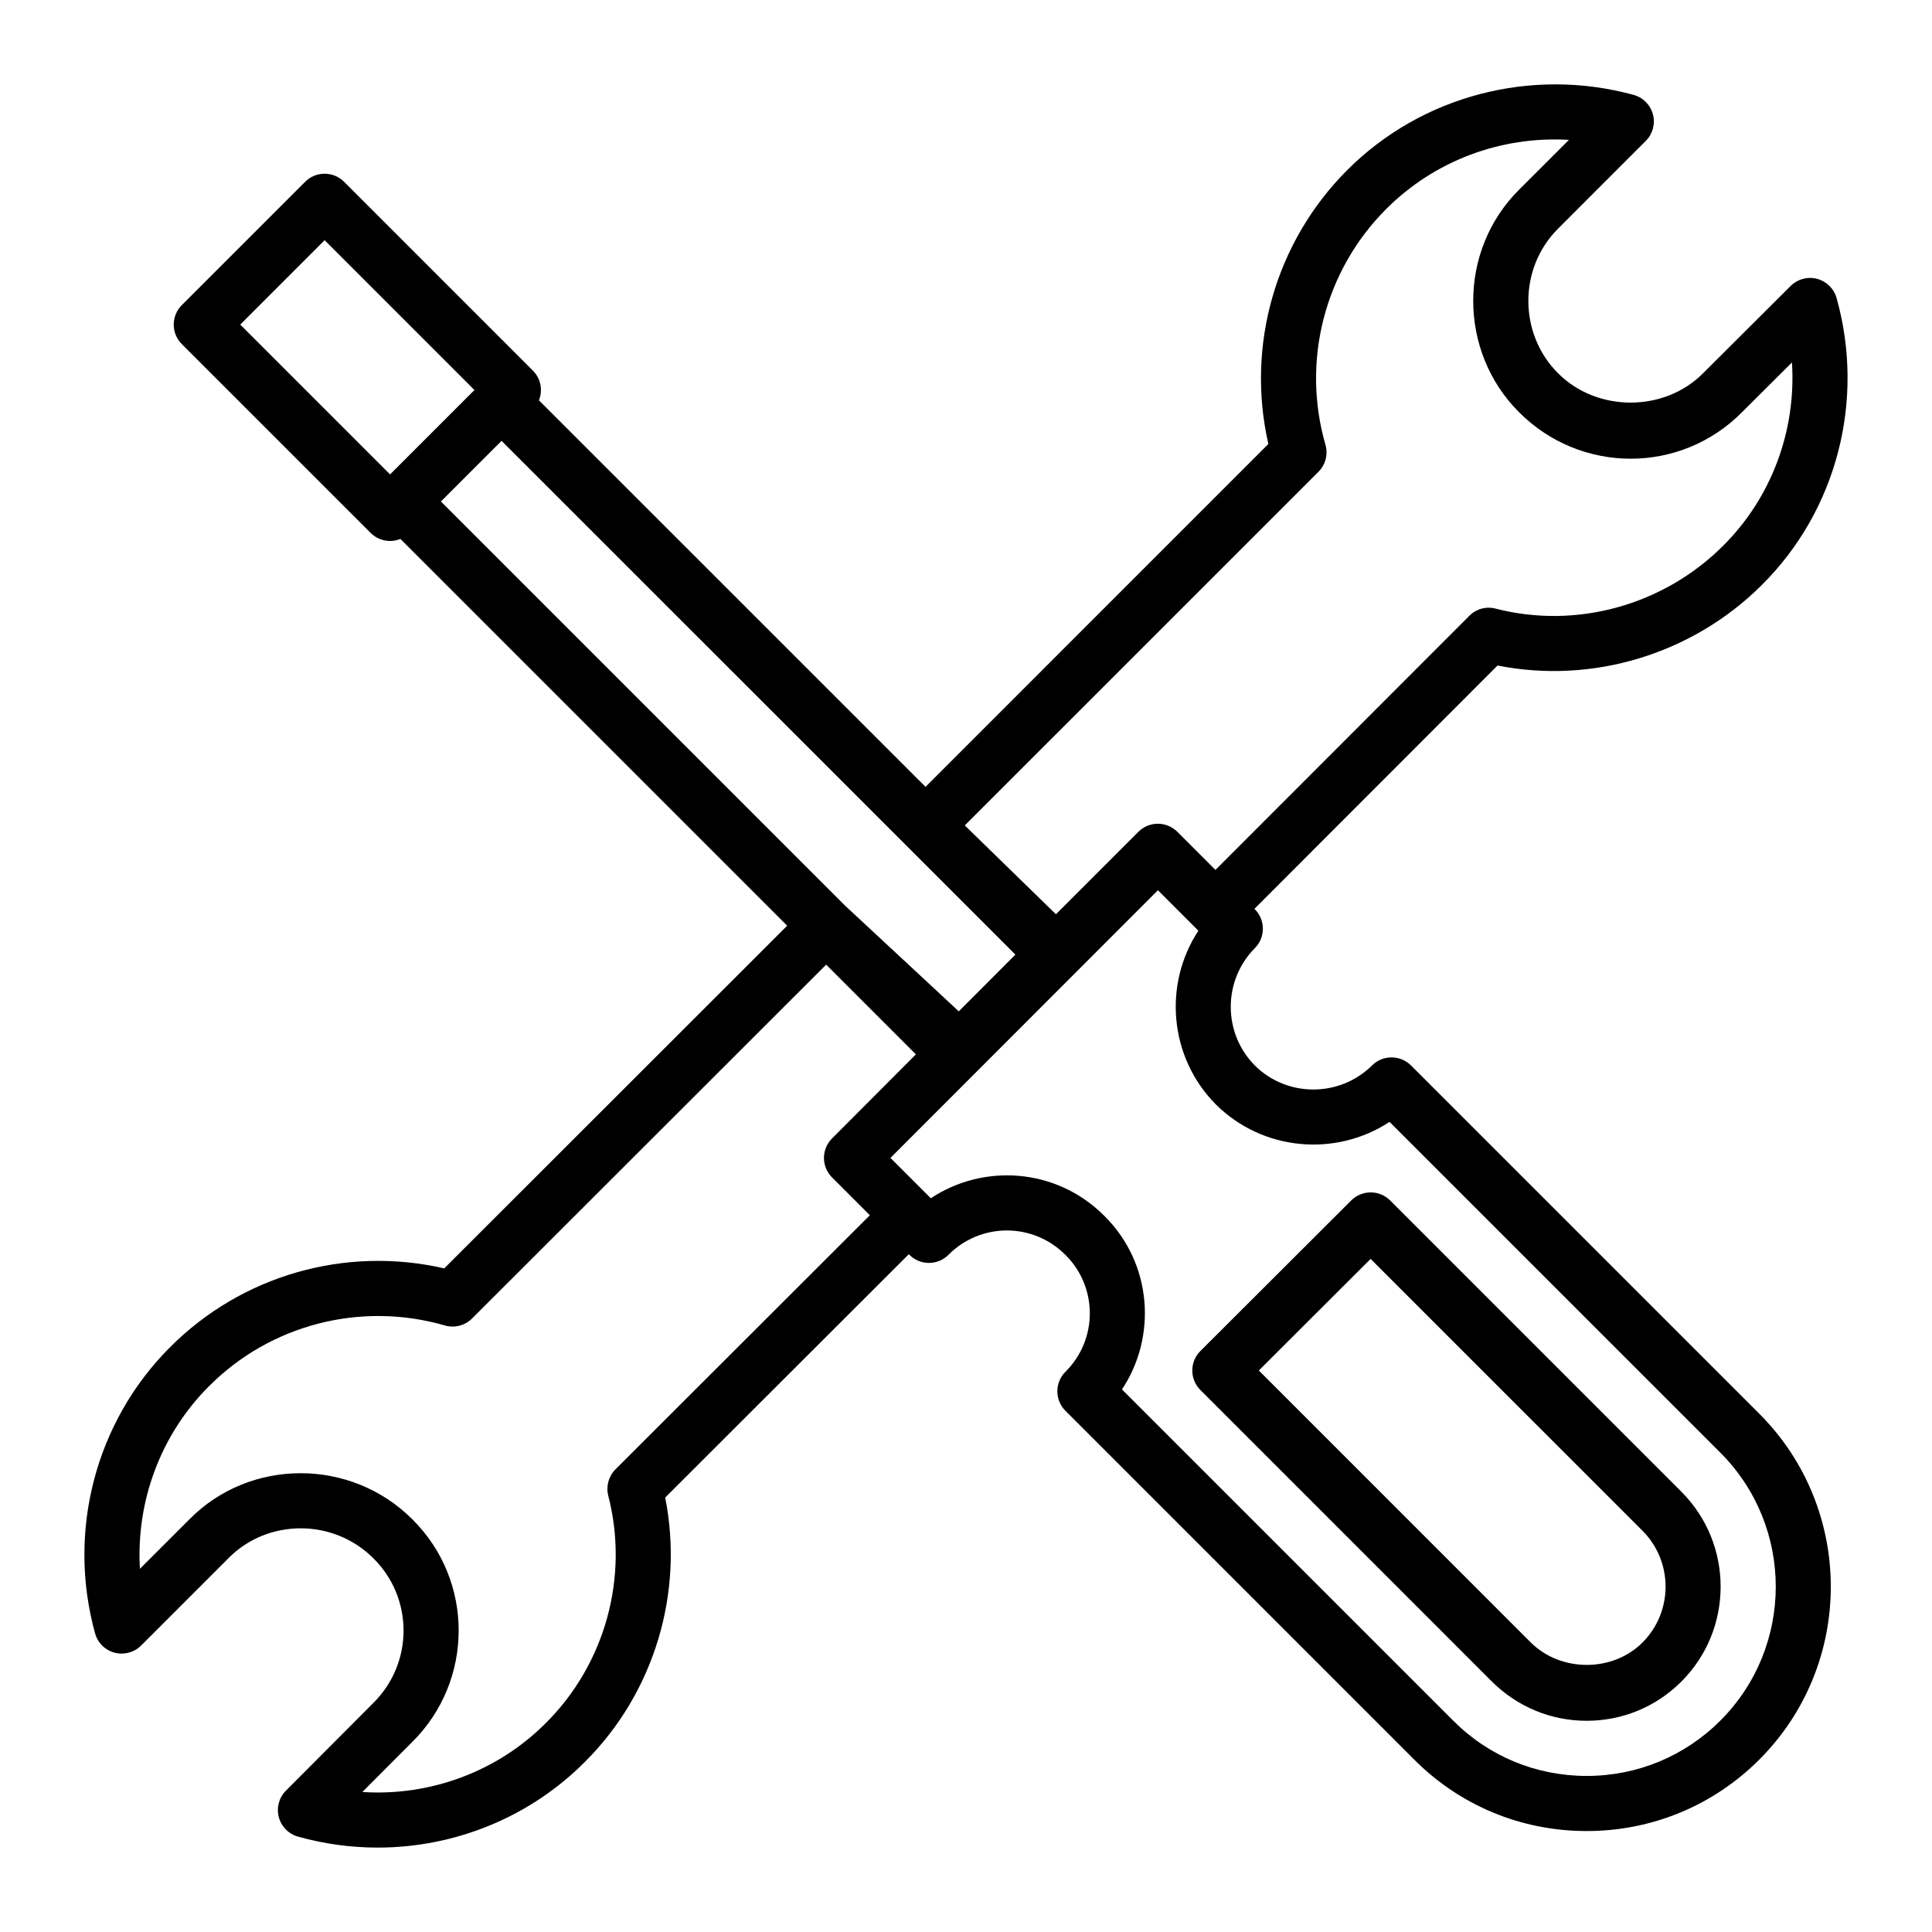
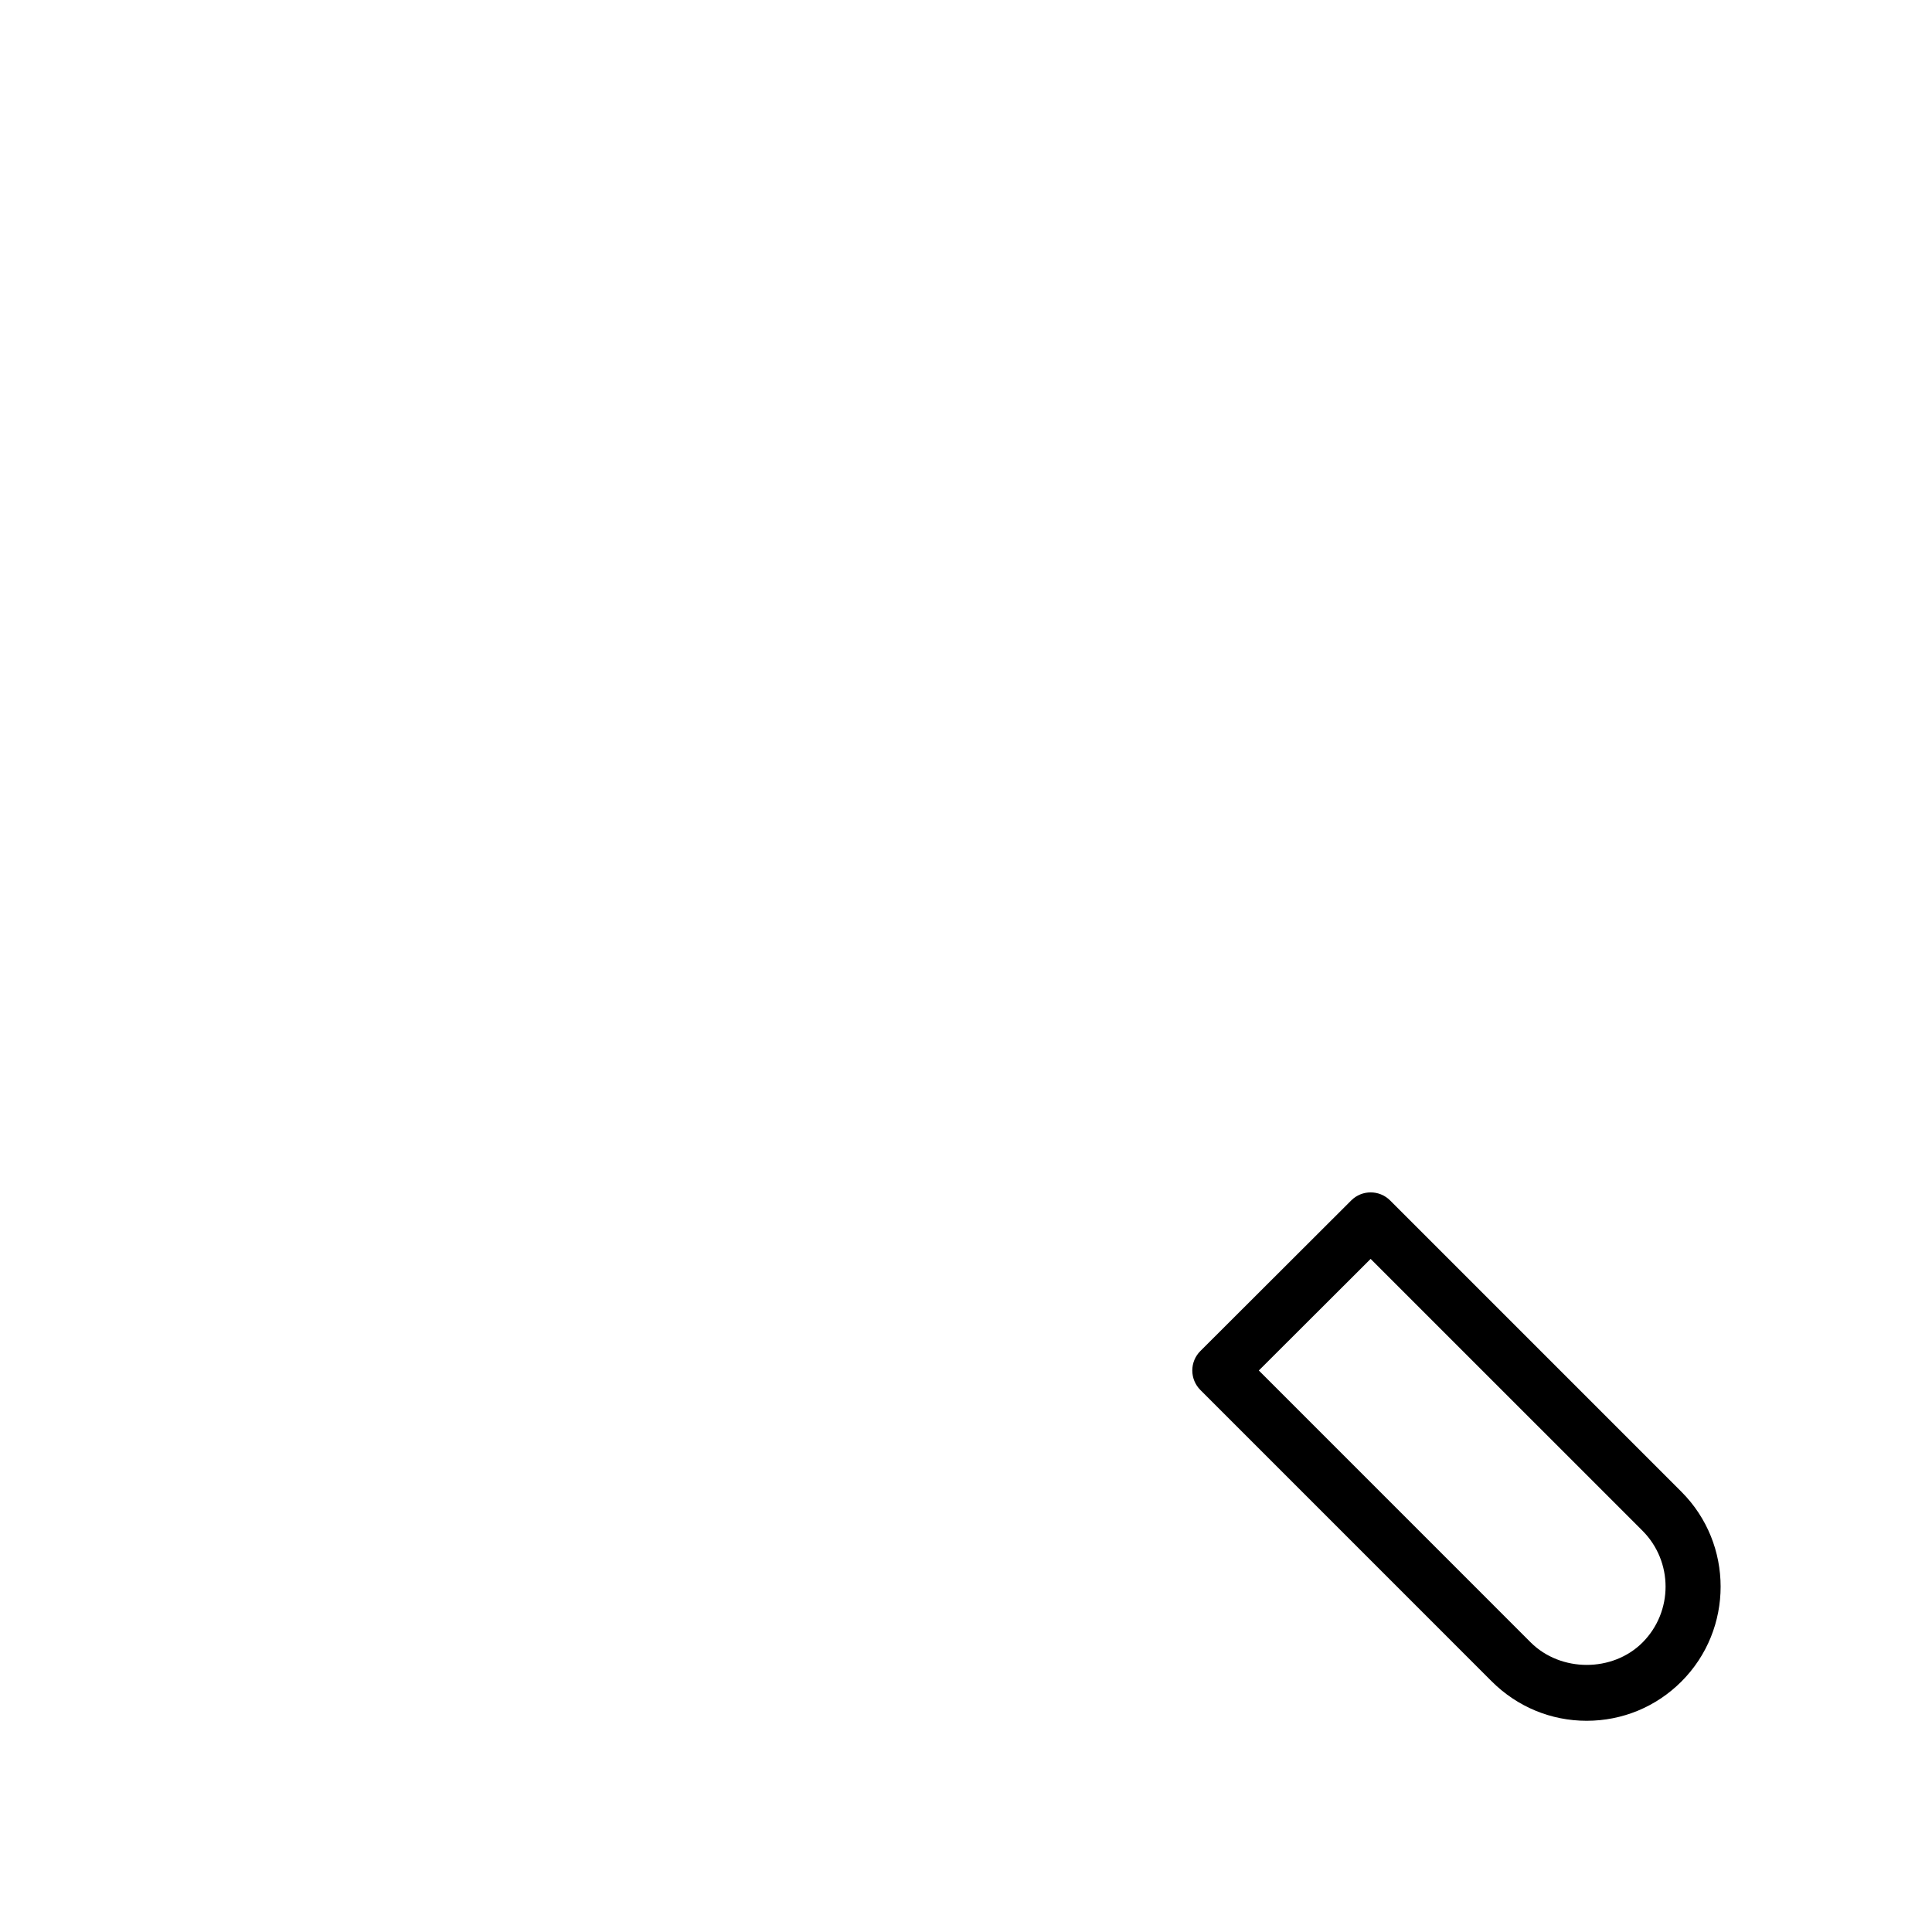
<svg xmlns="http://www.w3.org/2000/svg" fill="#000000" width="800px" height="800px" version="1.1" viewBox="144 144 512 512">
  <g>
-     <path d="m174.38 581.98c2.504 0.66 5.191-0.062 7.023-1.898l23.176-23.176c10.395-10.516 27.781-10.535 38.375 0.062 10.652 10.527 10.668 27.766-0.035 38.352l-23.145 23.219c-1.832 1.836-2.551 4.504-1.891 7.012 0.656 2.508 2.594 4.473 5.09 5.172 6.973 1.953 14.074 2.906 21.121 2.906 20.43 0 40.336-8.016 55.012-22.809 18.289-18.281 26.203-44.746 21.176-69.949l64.562-64.492 0.168 0.168c1.367 1.367 3.223 2.141 5.164 2.141h0.016c1.941-0.004 3.793-0.777 5.164-2.152 8.453-8.512 22.293-8.695 31.004 0.031 8.602 8.535 8.602 22.422 0 30.965-1.375 1.367-2.152 3.227-2.152 5.168s0.762 3.801 2.141 5.172l92.344 92.352c12.188 12.266 28.445 19.02 45.77 19.02h0.016c17.293 0 33.543-6.723 45.75-18.93 25.27-25.27 25.27-66.395 0-91.664l-92.297-92.293c-2.844-2.84-7.453-2.852-10.312-0.02-8.586 8.52-22.539 8.516-31.066 0.035-8.52-8.578-8.52-22.535 0-31.113 2.832-2.852 2.824-7.461-0.02-10.309l-0.098-0.098 64.426-64.488c25.121 5.004 51.602-2.969 70.016-21.312 19.852-19.707 27.461-48.859 19.836-76.066-0.699-2.496-2.668-4.434-5.176-5.094-2.504-0.66-5.168 0.059-7.008 1.891l-23.18 23.109c-10.316 10.426-28.195 10.375-38.496-0.027-10.348-10.348-10.547-27.734 0.078-38.301l23.215-23.219c1.84-1.84 2.559-4.519 1.898-7.035-0.672-2.516-2.625-4.484-5.133-5.172-27.125-7.398-56.188 0.223-75.867 19.918-19.059 19.059-26.875 46.531-20.914 72.602l-90.855 90.863-102.45-102.43c1.055-2.629 0.523-5.75-1.609-7.883l-50.027-50.031c-2.852-2.852-7.473-2.852-10.324 0l-32.688 32.684c-1.367 1.367-2.141 3.227-2.141 5.164s0.77 3.793 2.141 5.164l50.035 50.031c1.367 1.367 3.223 2.141 5.164 2.141 0.949 0 1.875-0.195 2.734-0.543l102.5 102.5-90.887 90.816c-26.176-6.019-53.656 1.809-72.688 20.918-19.723 19.719-27.324 48.77-19.836 75.816 0.688 2.504 2.664 4.453 5.176 5.113zm337.86-140.67 87.668 87.66c19.582 19.582 19.582 51.434 0 71.016-9.449 9.449-22.031 14.652-35.426 14.652h-0.016c-13.414 0-25.992-5.223-35.43-14.727l-87.703-87.703c9.215-13.82 8.168-33.242-4.664-45.988-12.93-12.934-32.312-13.801-45.992-4.664l-0.656-0.656c-0.004-0.004-0.004-0.008-0.008-0.012l-10.031-10.031 70.875-70.938 10.098 10.102 0.629 0.629c-9.328 14.188-7.785 33.531 4.641 46.047 12.5 12.406 31.852 13.941 46.016 4.613zm-235.32-180.48 136.17 136.15-15.004 15.039-30.062-27.953-107.17-107.17zm216.48 8.203c1.883-1.879 2.59-4.633 1.855-7.188-6.402-22.191-0.227-46.125 16.109-62.465 12.805-12.812 30.418-19.375 48.414-18.316l-13.164 13.16c-16.398 16.301-16.086 42.965-0.121 58.945 16.234 16.398 42.777 16.637 59.195 0.035l13.199-13.156c1.156 17.988-5.363 35.805-18.312 48.656-0.008 0.004-0.008 0.008-0.016 0.012-15.781 15.723-38.84 22.082-60.195 16.574-2.523-0.66-5.168 0.074-6.988 1.91l-67.27 67.336-10.098-10.098c-1.367-1.367-3.223-2.141-5.164-2.141-1.938 0-3.793 0.77-5.164 2.141l-21.848 21.848-24.152-23.543zm-285.73-39.016 22.359-22.359 39.703 39.707-22.355 22.359zm-8.293 281.35c16.309-16.383 40.273-22.535 62.527-16.105 2.559 0.746 5.305 0.031 7.195-1.848l93.844-93.777 23.781 23.781-22.234 22.293c-2.844 2.852-2.844 7.469 0.008 10.316l10.02 10.023-67.41 67.34c-1.824 1.828-2.551 4.484-1.91 6.992 5.535 21.426-0.762 44.461-16.438 60.133-12.883 12.996-30.797 19.555-48.73 18.379l13.191-13.227c16.402-16.227 16.473-42.801 0.027-59.059-16.223-16.23-42.914-16.285-59.027 0l-13.141 13.137c-1.047-17.836 5.457-35.547 18.297-48.379z" />
    <path d="m459.97 507.19c0 1.938 0.77 3.797 2.141 5.168l77.207 77.219c6.754 6.738 15.688 10.449 25.164 10.449 9.477 0 18.391-3.691 25.105-10.395 13.863-13.867 13.863-36.438 0-50.305l-77.184-77.191c-2.852-2.852-7.481-2.848-10.316-0.004l-39.965 39.895c-1.379 1.367-2.152 3.227-2.152 5.164zm47.262-29.57 72.031 72.027c8.172 8.176 8.172 21.48 0 29.652-7.902 7.894-21.648 7.902-29.621-0.055l-72.039-72.051z" />
  </g>
</svg>